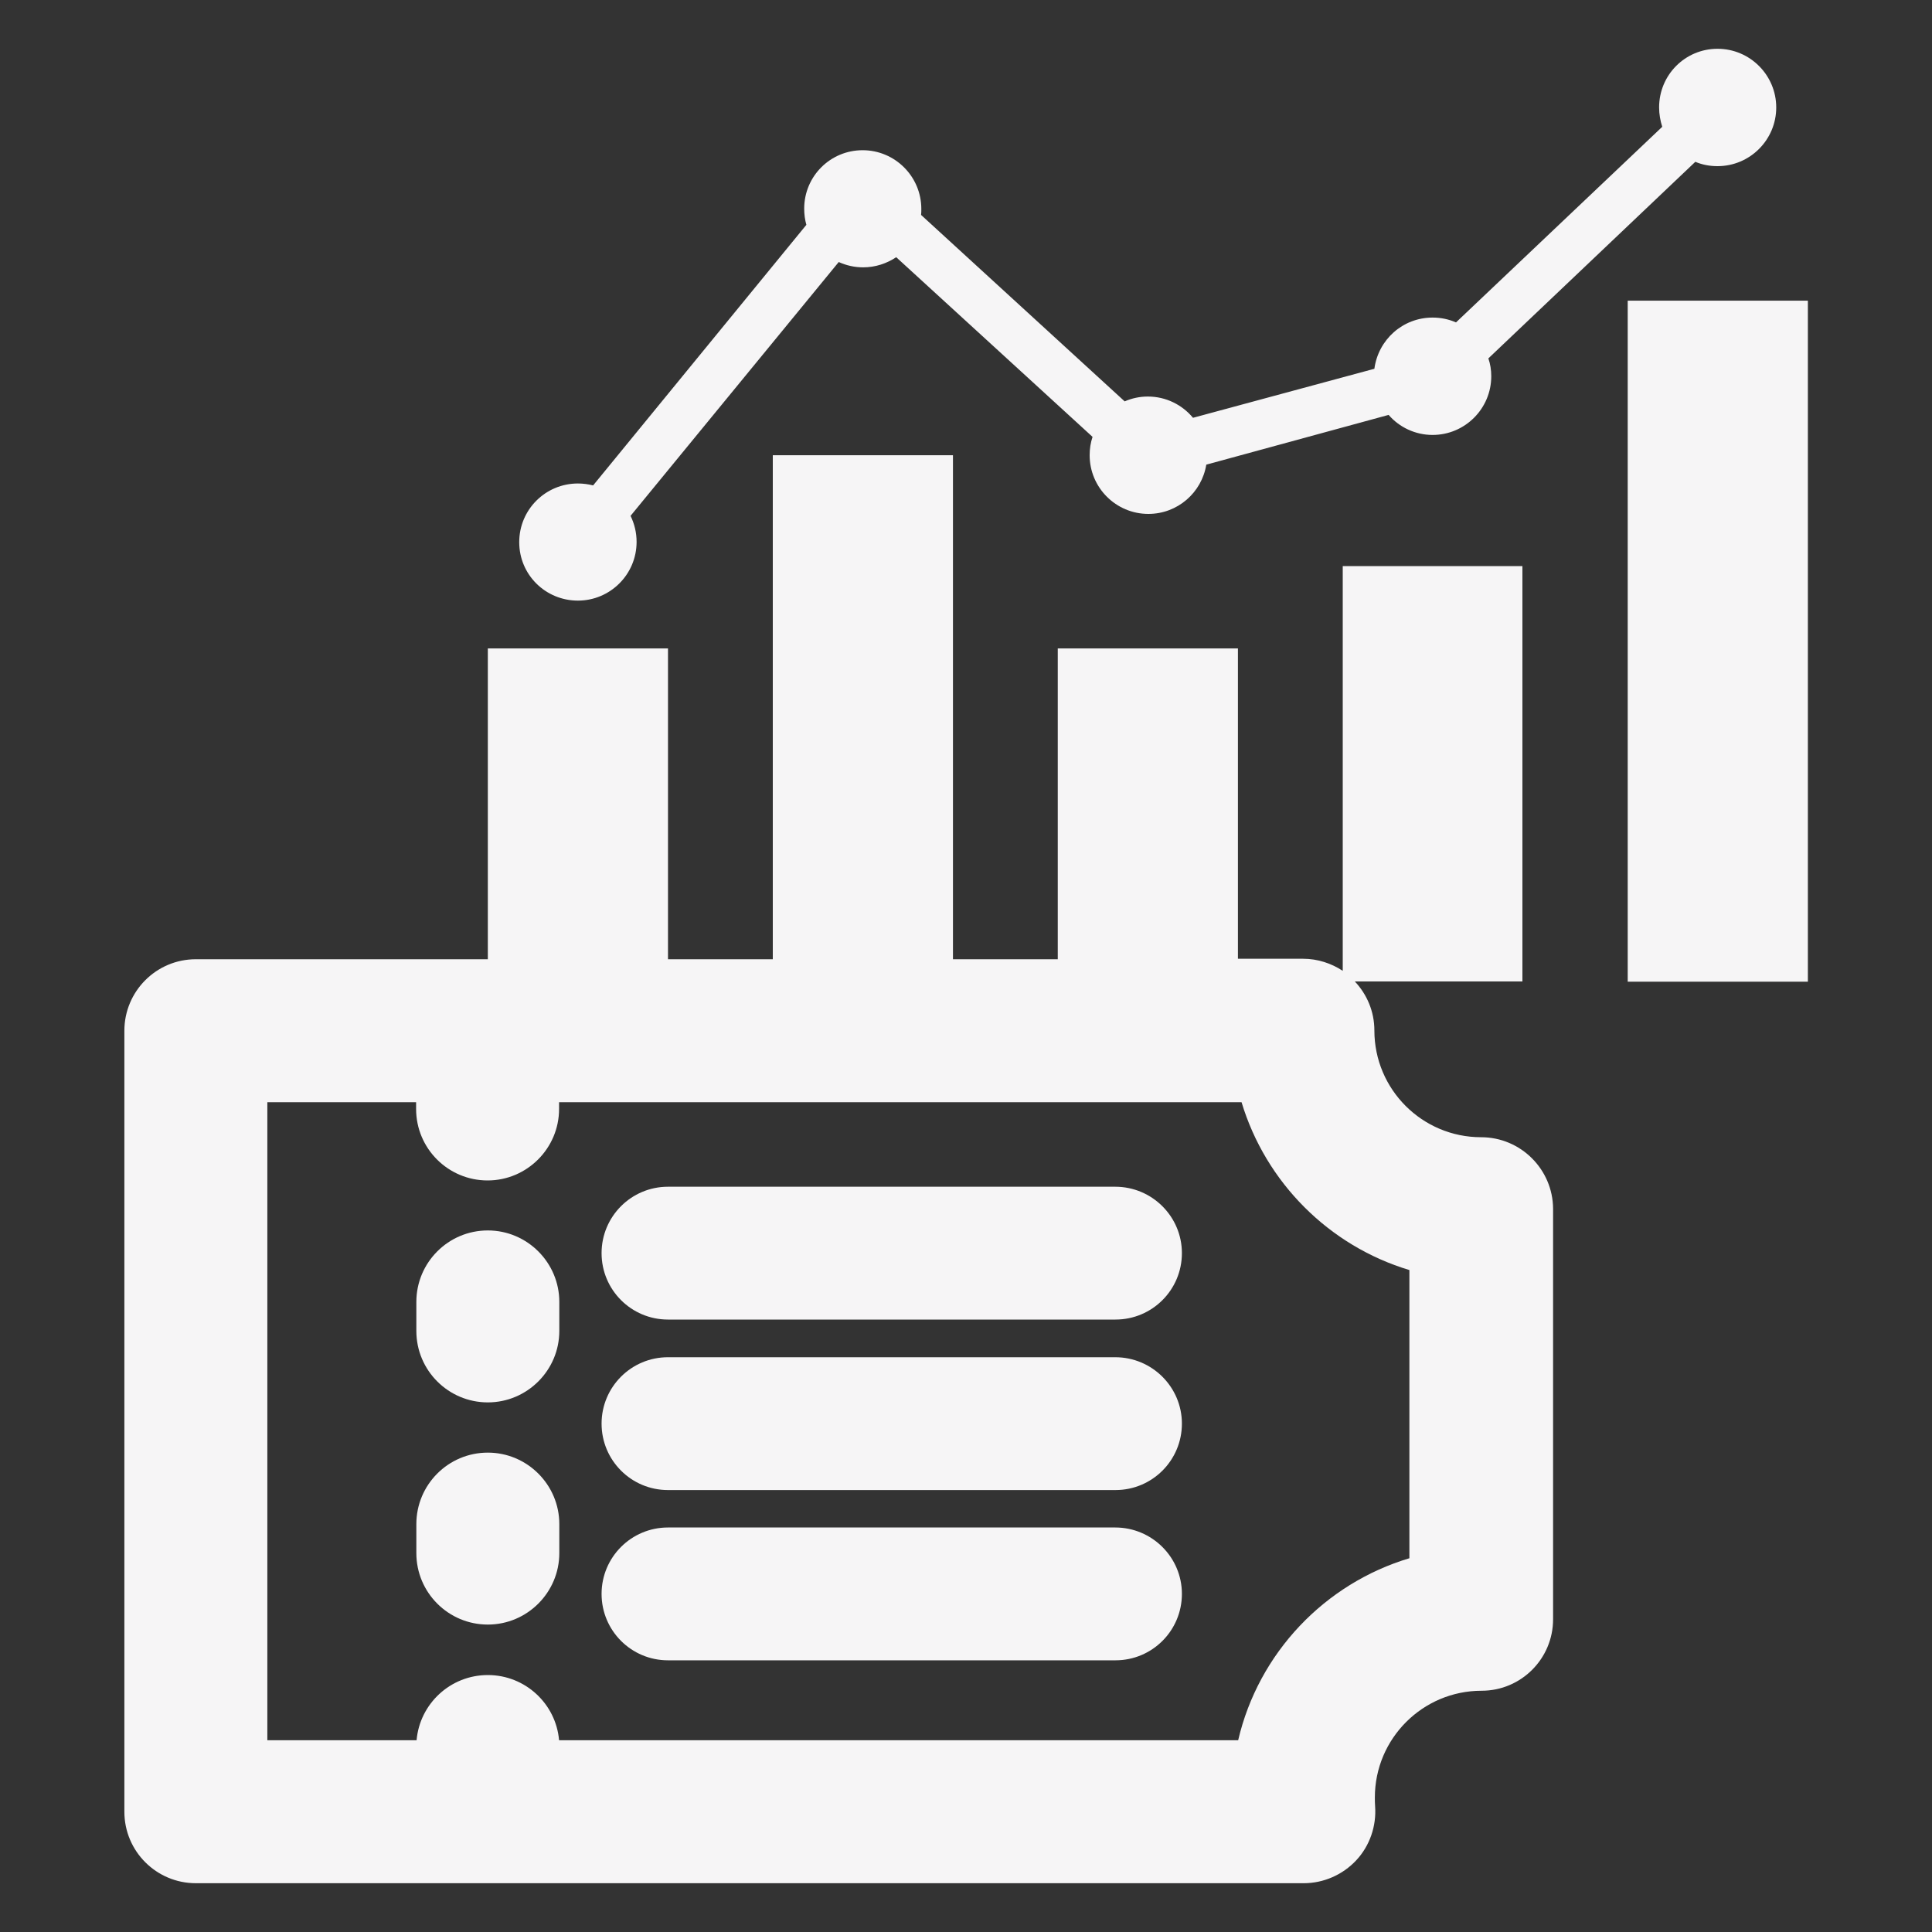
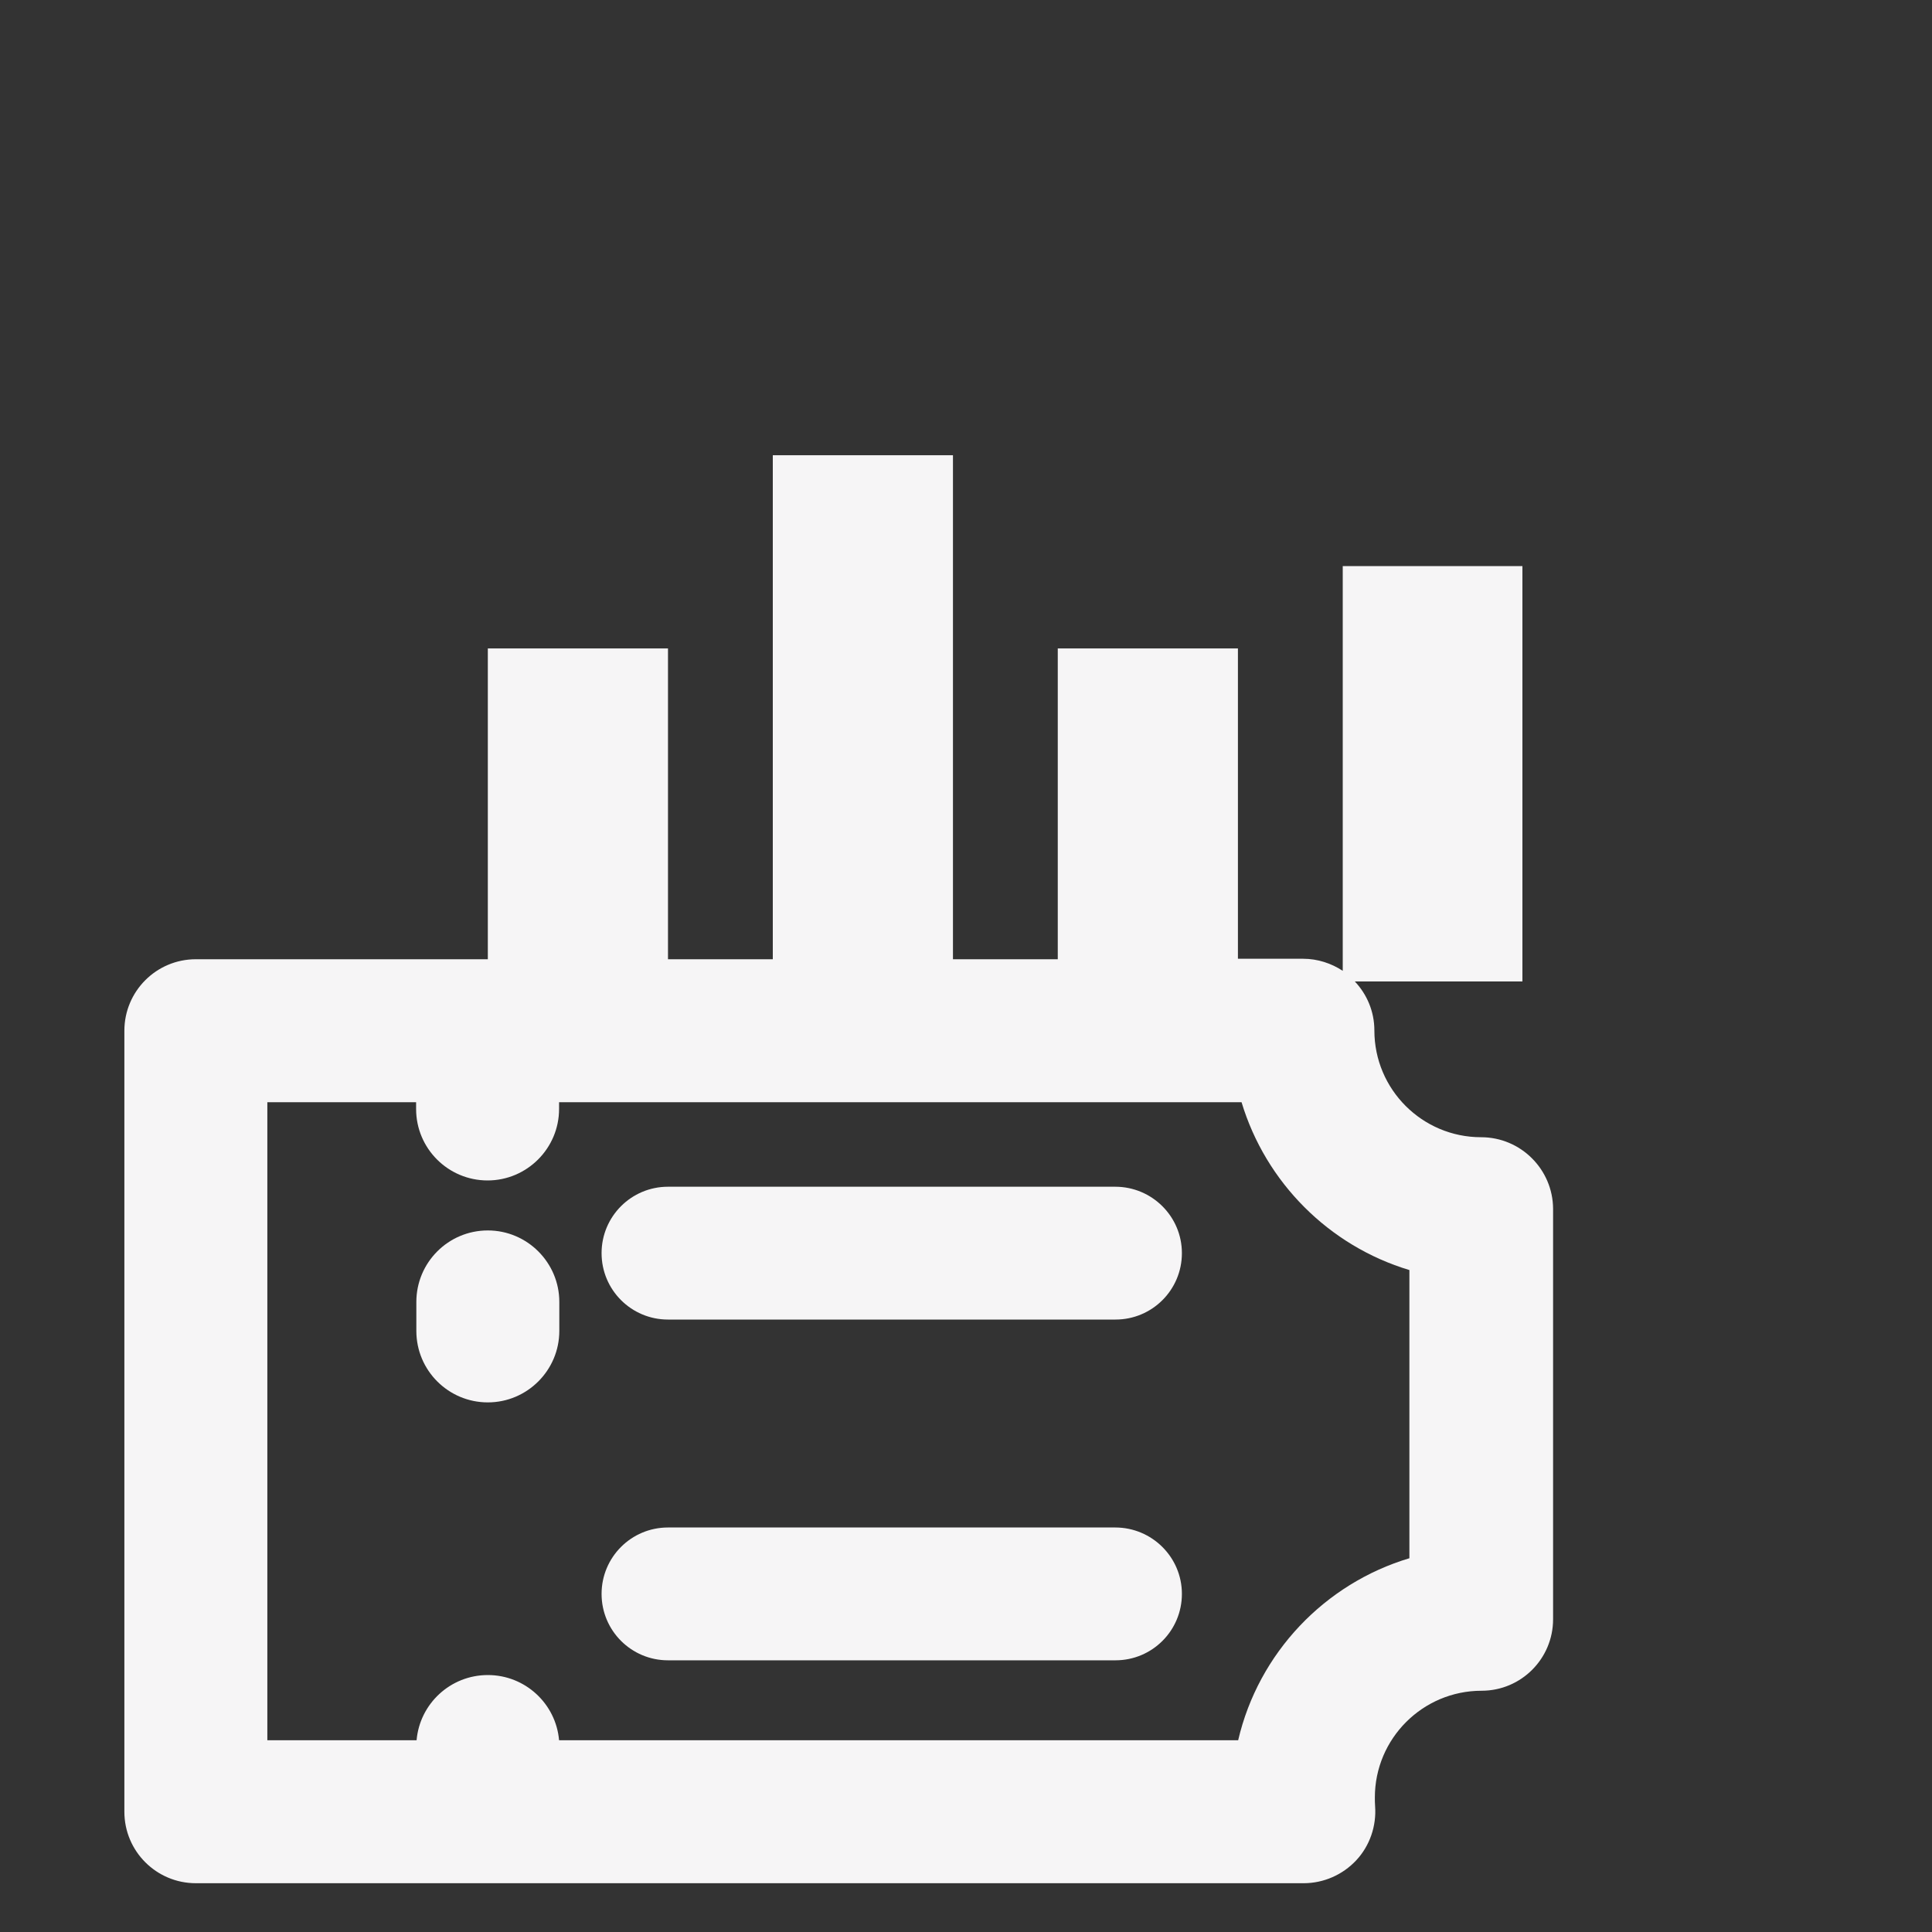
<svg xmlns="http://www.w3.org/2000/svg" id="Calque_1" x="0px" y="0px" viewBox="323 -253 800 800" style="enable-background:new 323 -253 800 800;" xml:space="preserve">
  <rect x="323" y="-253" width="800" height="800" fill="#333333" stroke="none" />
  <style type="text/css"> .st0{fill:#F6F5F6;} </style>
  <g>
    <path class="st0" d="M936.3,217.9c-24.4,0-44.2-19.8-44.2-44.2c0-7.9-3.1-15-8.1-20.3h69.4v-172H879v167.6c-4.7-3.1-10.4-5-16.4-5 h-27V15.5H761v128.7h-43.4V-64.5H643v208.7h-43.4V15.5H525v128.7H404.1c-16.4,0-29.6,13.3-29.6,29.6v323.4 c0,16.4,13.3,29.6,29.6,29.6h458.7c8.3,0,16.2-3.5,21.8-9.5s8.4-14.2,7.8-22.4c-0.1-1.2-0.1-2.4-0.1-3.6 c0-24.4,19.8-44.2,44.2-44.2c16.4,0,29.6-13.3,29.6-29.6v-170C966,231.2,952.7,217.9,936.3,217.9z M906.7,392.2 c-35.2,10.5-62.6,39.3-71,75.4H554.5c-1.3-15.1-14-27-29.5-27s-28.2,11.9-29.5,27h-61.8V203.4h61.6v2.8c0,16.4,13.3,29.6,29.6,29.6 s29.6-13.3,29.6-29.6v-2.8h282.6c10,33.2,36.2,59.5,69.5,69.5V392.2z" />
    <path class="st0" d="M784.8,238.4H599.6c-15.2,0-27.5,12.3-27.5,27.5s12.3,27.5,27.5,27.5h185.3c15.2,0,27.5-12.3,27.5-27.5 S800,238.4,784.8,238.4z" />
-     <path class="st0" d="M784.8,309H599.6c-15.2,0-27.5,12.3-27.5,27.5s12.3,27.5,27.5,27.5h185.3c15.2,0,27.5-12.3,27.5-27.5 S800,309,784.8,309z" />
    <path class="st0" d="M784.8,379.5H599.6c-15.2,0-27.5,12.3-27.5,27.5s12.3,27.5,27.5,27.5h185.3c15.2,0,27.5-12.3,27.5-27.5 S800,379.5,784.8,379.5z" />
    <path class="st0" d="M525,256.5c-16.4,0-29.6,13.3-29.6,29.6v12c0,16.4,13.3,29.6,29.6,29.6s29.6-13.3,29.6-29.6v-12 C554.6,269.8,541.3,256.5,525,256.5z" />
-     <path class="st0" d="M525,348.5c-16.4,0-29.6,13.3-29.6,29.6v12c0,16.4,13.3,29.6,29.6,29.6s29.6-13.3,29.6-29.6v-12 C554.6,361.8,541.3,348.5,525,348.5z" />
-     <rect x="997" y="-128.5" class="st0" width="74.6" height="282" />
-     <path class="st0" d="M562.3-4.3c13.4,0,24.3-10.9,24.3-24.3c0-3.9-0.9-7.5-2.5-10.8l86.2-105.1c3.1,1.4,6.5,2.2,10.1,2.2 c5.1,0,9.8-1.6,13.7-4.2l81.3,74.4c-0.8,2.4-1.2,4.9-1.2,7.6c0,13.4,10.9,24.3,24.3,24.3c12.1,0,22.1-8.8,24-20.4L898-81.2 c4.4,5.1,11,8.3,18.2,8.3c13.4,0,24.3-10.9,24.3-24.3c0-2.6-0.4-5.1-1.2-7.4l85.7-81.4c2.8,1.2,5.9,1.8,9.2,1.8 c13.4,0,24.3-10.9,24.3-24.3s-10.9-24.3-24.3-24.3S1010-222,1010-208.5c0,2.8,0.5,5.5,1.3,8l-85.4,81c-3-1.3-6.2-2-9.7-2 c-12.4,0-22.5,9.2-24.1,21.2L817-80c-4.5-5.4-11.2-8.8-18.7-8.8c-3.4,0-6.6,0.7-9.6,2L704.4-164c0.1-0.8,0.1-1.7,0.1-2.5 c0-13.4-10.9-24.3-24.3-24.3S656-180,656-166.6c0,2.3,0.3,4.6,0.9,6.7L568.6-52c-2-0.5-4.1-0.8-6.3-0.8C548.9-52.8,538-42,538-28.5 S548.9-4.3,562.3-4.3z" />
  </g>
</svg>